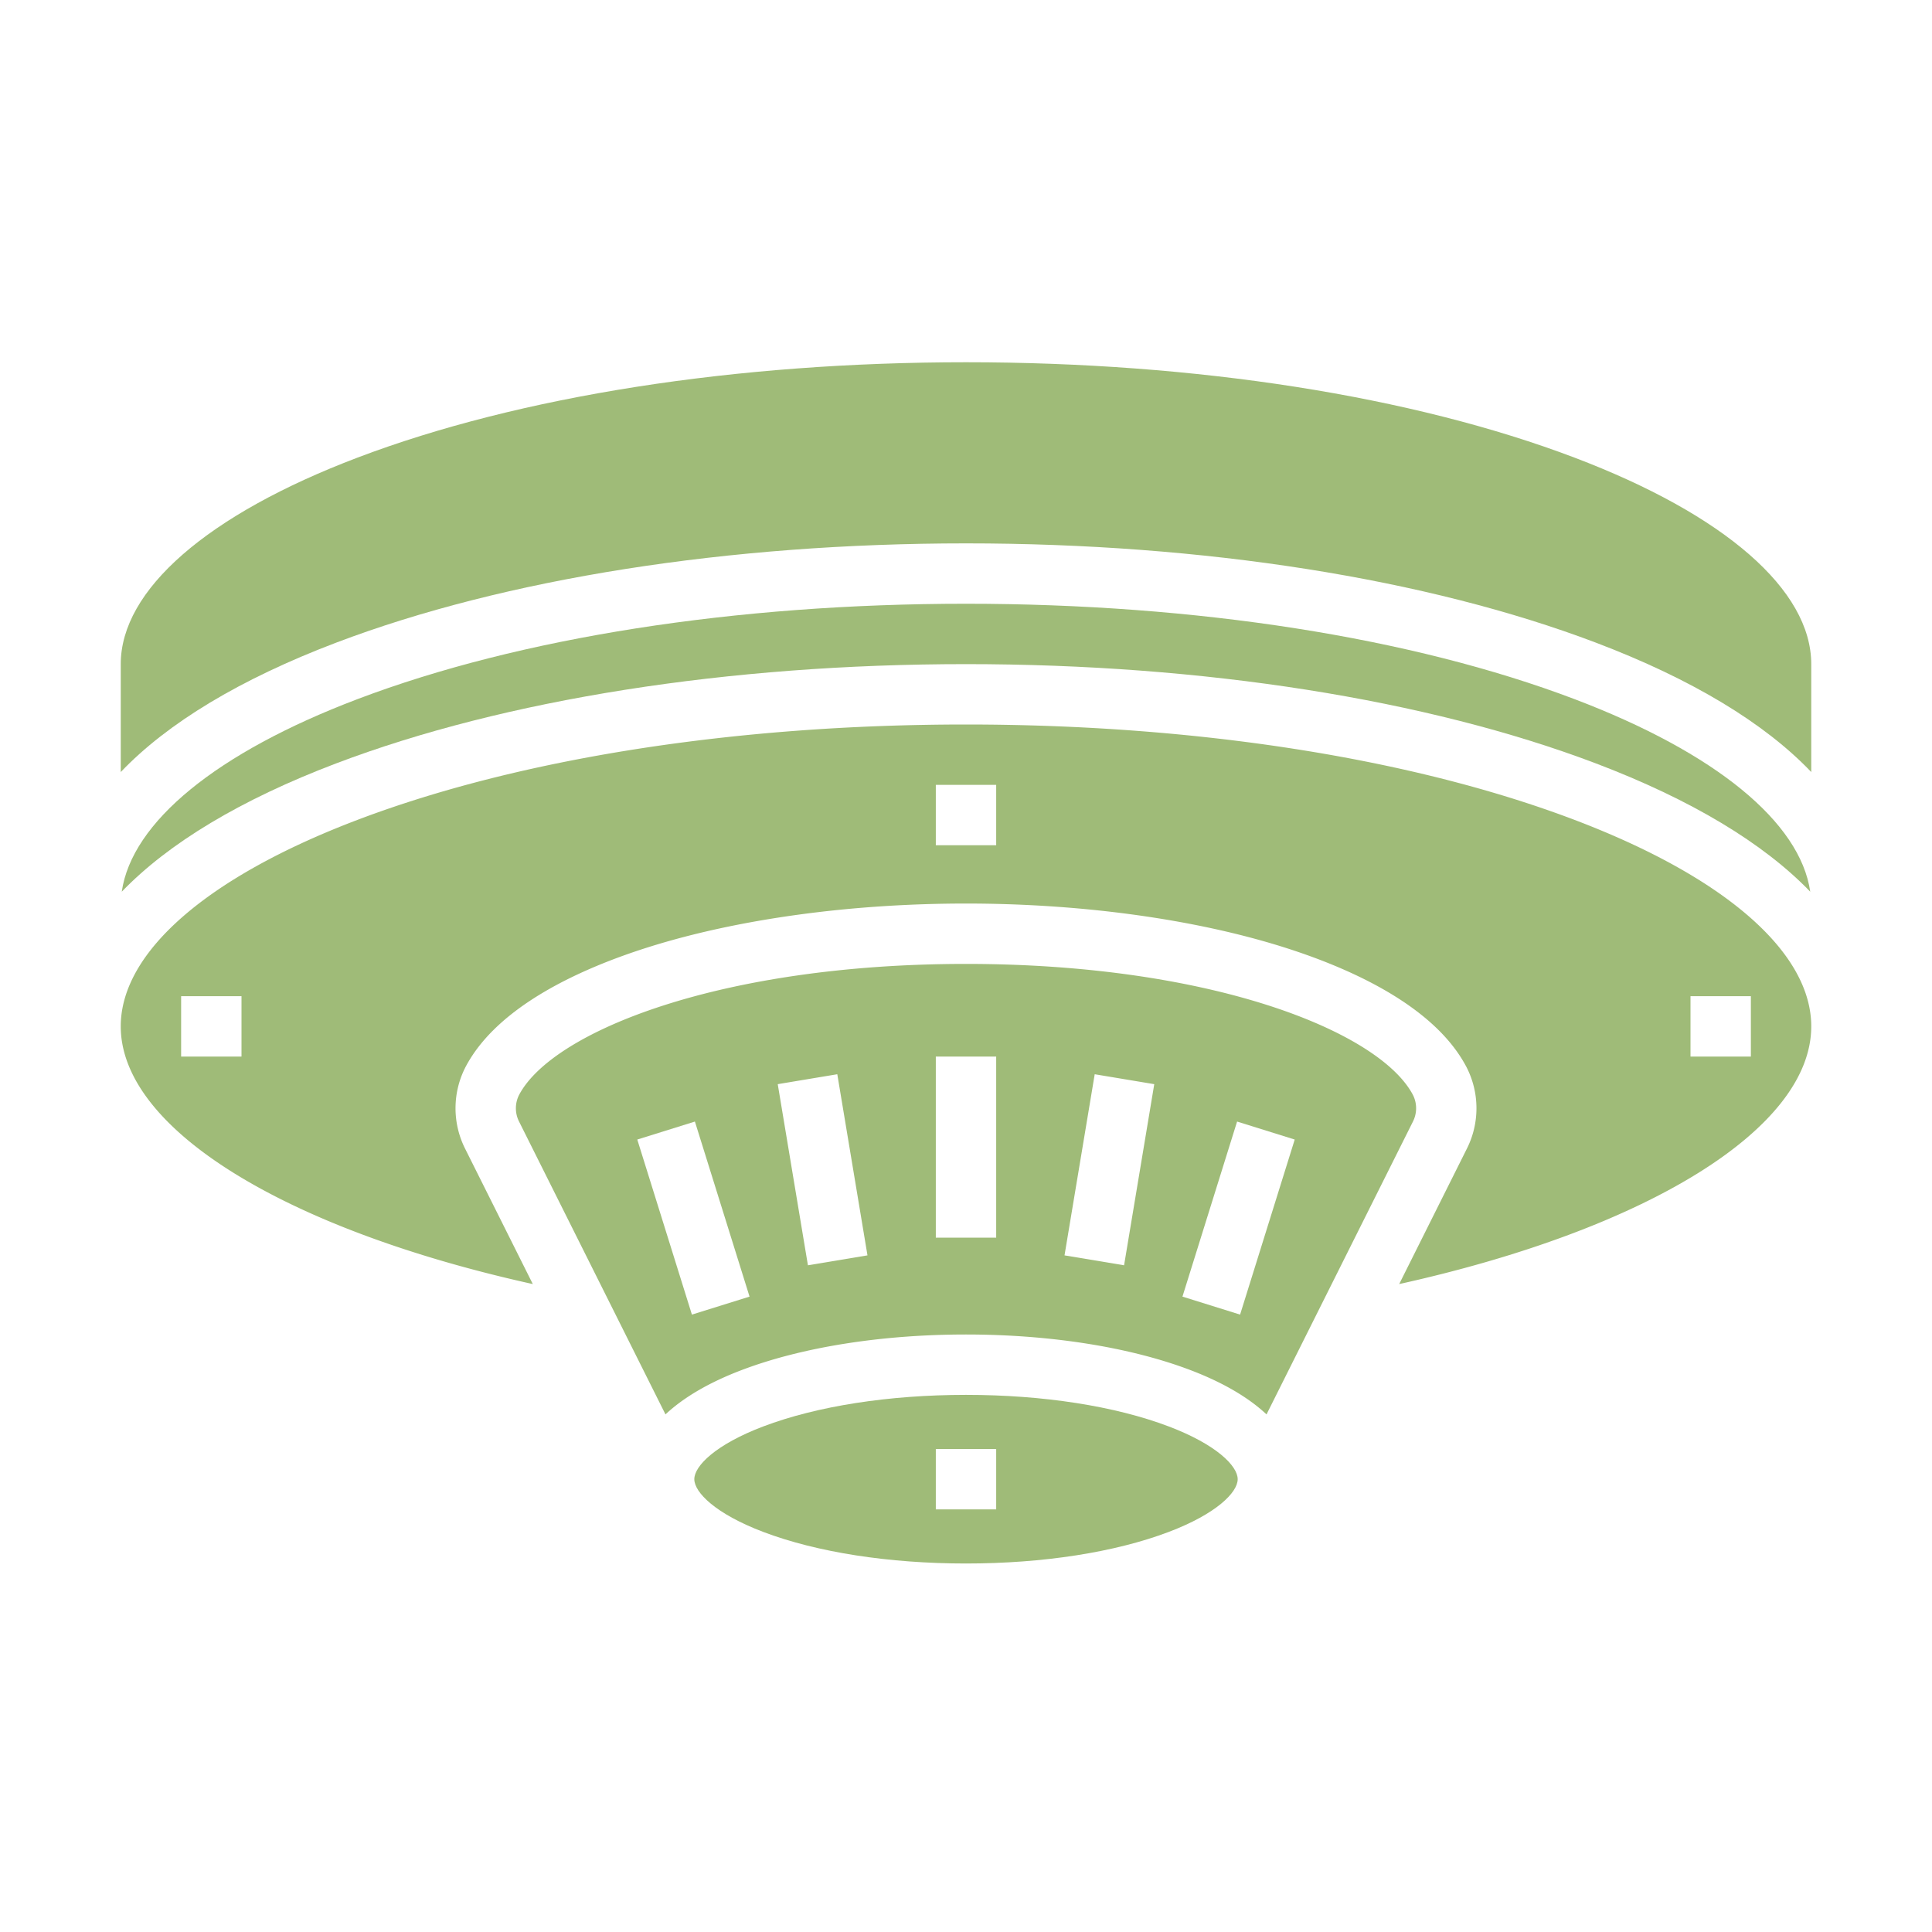
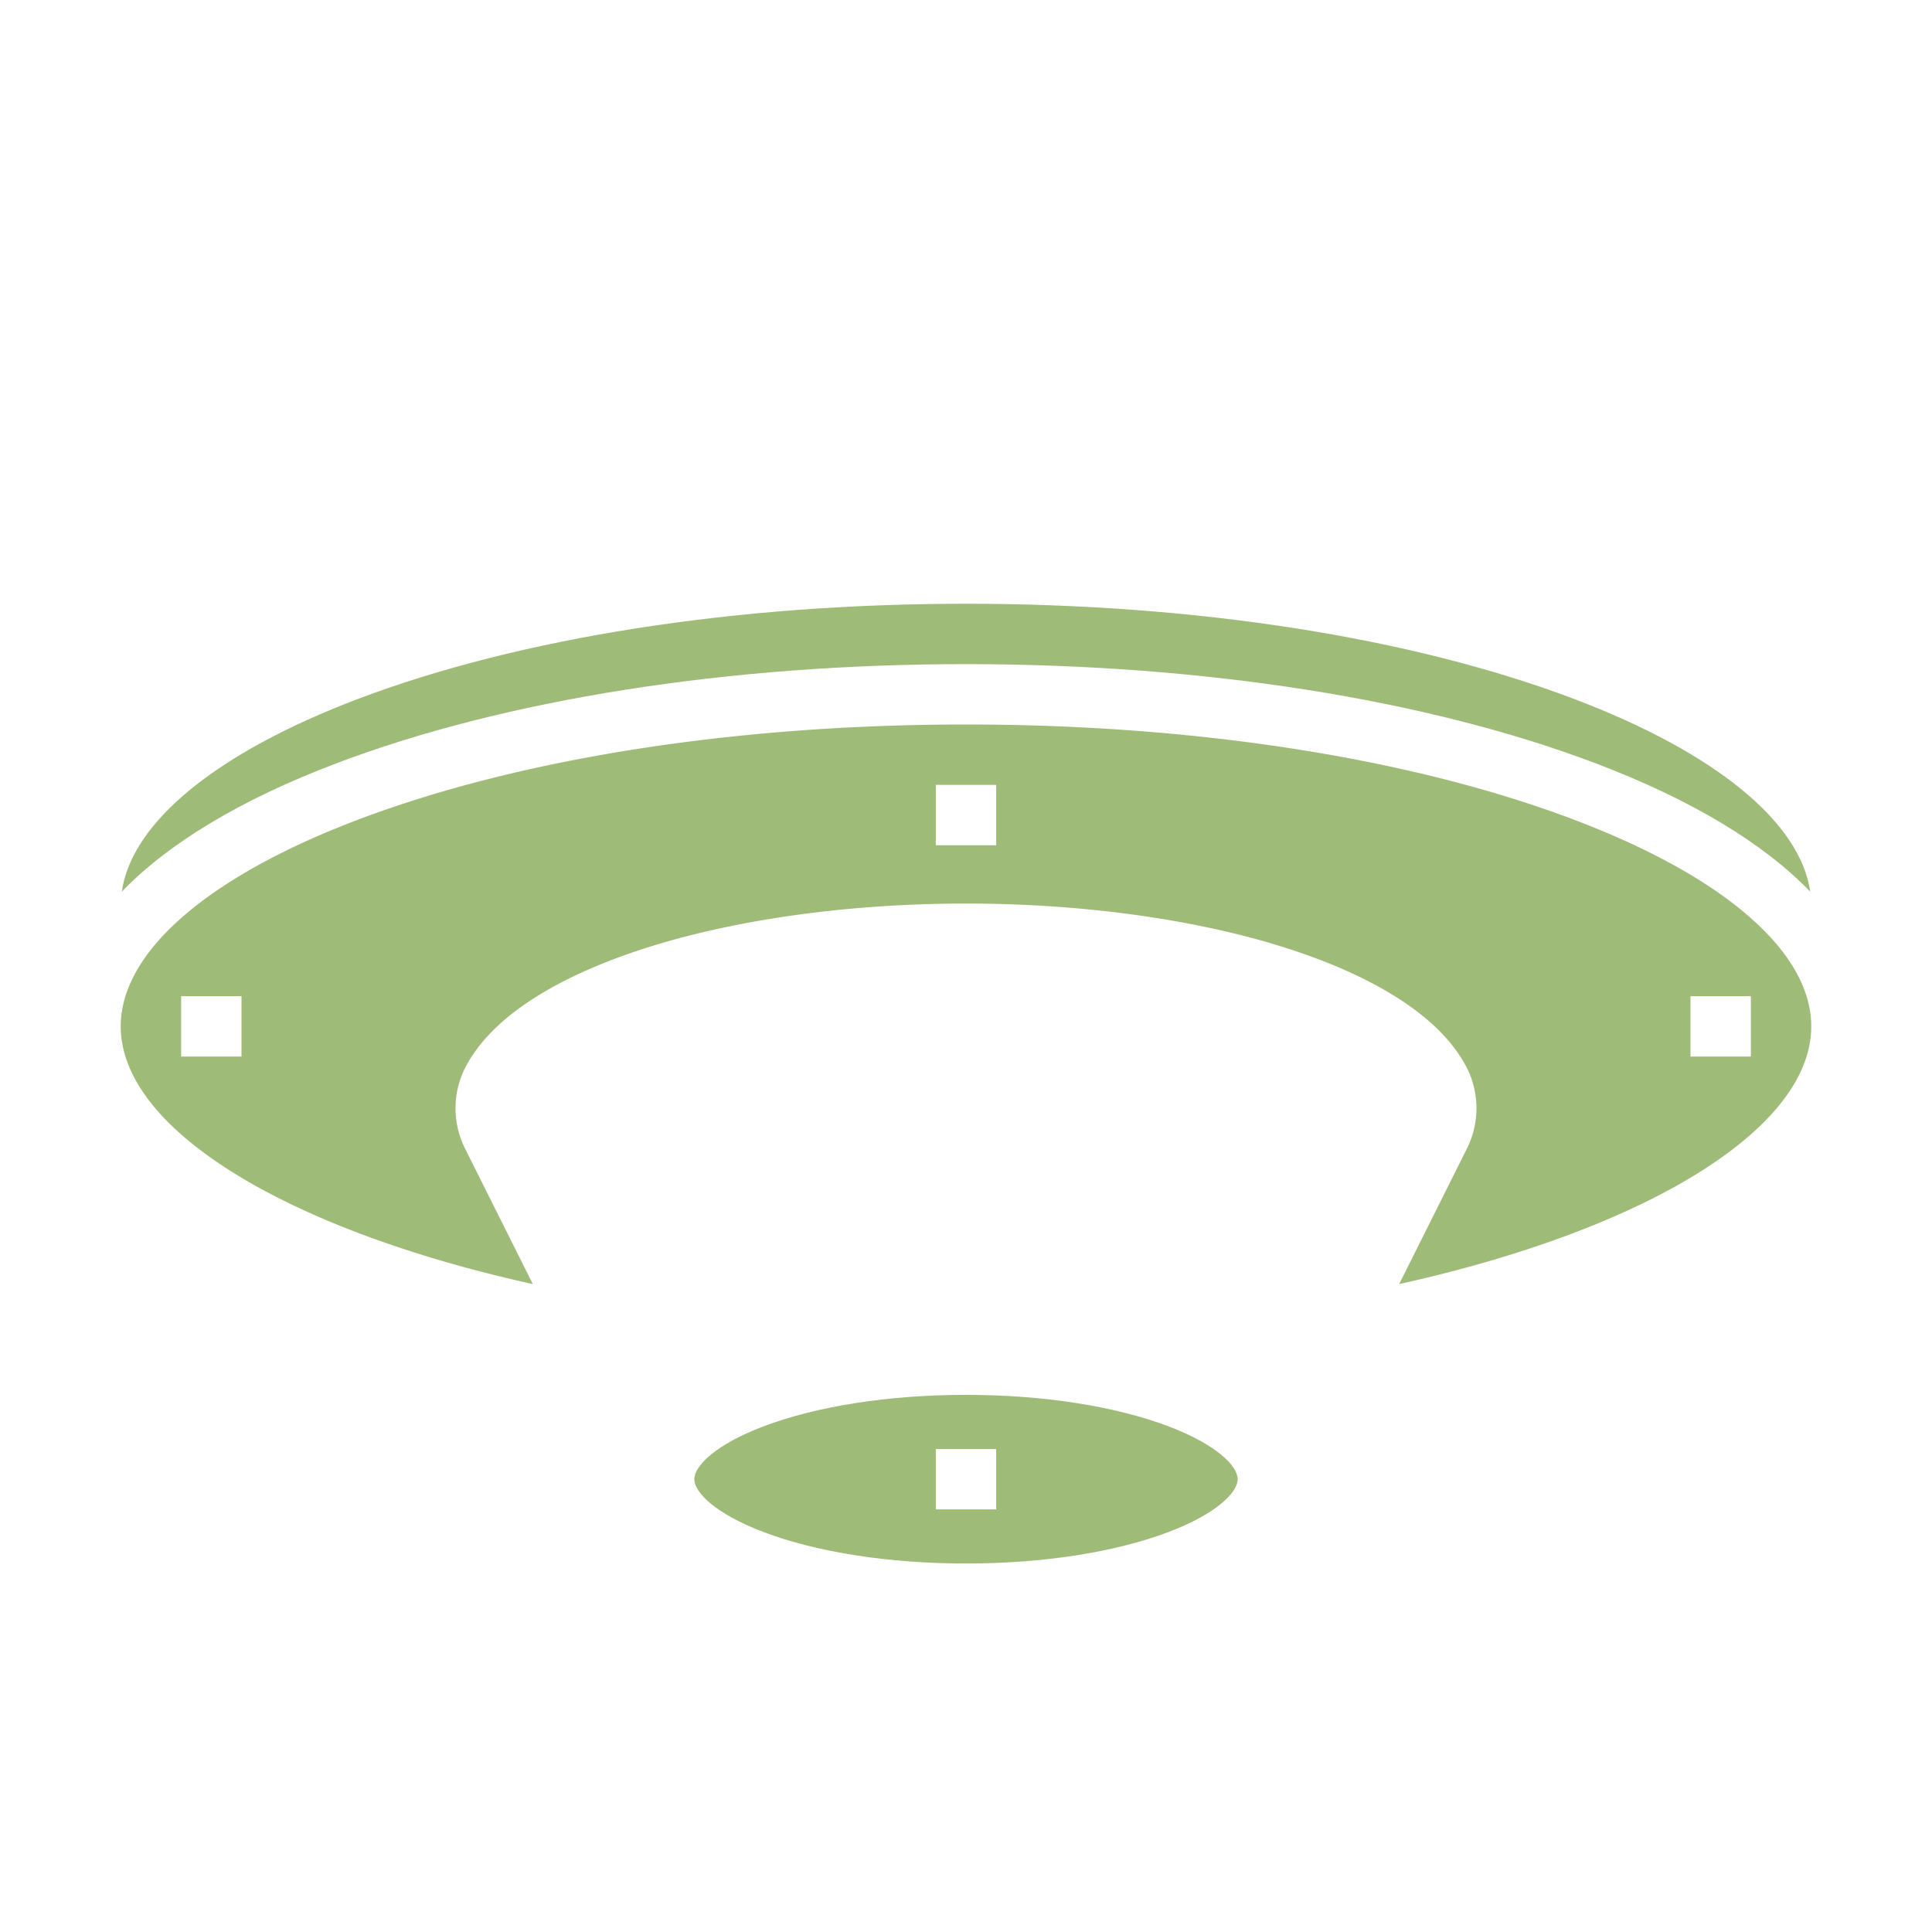
<svg xmlns="http://www.w3.org/2000/svg" width="512" height="512" x="0" y="0" viewBox="0 0 512 512" style="enable-background:new 0 0 512 512" xml:space="preserve">
  <g>
-     <path d="M374.443 290.173c-8.854-16.834-53.375-34.725-118.443-34.725s-109.589 17.891-118.443 34.725a7.812 7.812 0 0 0 .029 7.11l38.773 77.547c4.808-4.511 11.616-8.5 20.235-11.767 15.994-6.067 37.092-9.408 59.406-9.408s43.412 3.341 59.406 9.408c8.619 3.27 15.427 7.256 20.235 11.767l38.773-77.547a7.812 7.812 0 0 0 .029-7.11Zm-191.08 58.21-14.478-46.392 15.274-4.765 14.478 46.391Zm30.746-13.068-8-48 15.782-2.63 8 48ZM264 328h-16v-48h16Zm33.891 7.315-15.782-2.63 8-48 15.782 2.63Zm30.746 13.068-15.274-4.766 14.478-46.391 15.274 4.765Z" fill="#9fbb78" opacity="1" data-original="#000000" />
    <path d="M309.731 378.023c-14.226-5.4-33.308-8.368-53.731-8.368s-39.5 2.972-53.731 8.368C189.649 382.81 184 388.492 184 392s5.649 9.19 18.269 13.977c14.226 5.4 33.308 8.368 53.731 8.368s39.5-2.972 53.731-8.368C322.351 401.19 328 395.508 328 392s-5.649-9.19-18.269-13.977ZM264 400h-16v-16h16ZM256 176c62.915 0 122.183 9.339 166.886 26.295 25.3 9.6 44.485 21.17 56.847 34.017-2.661-18.443-25.113-36.867-62.522-51.057C374.276 168.969 317.024 160 256 160s-118.276 8.969-161.211 25.255c-37.409 14.19-59.861 32.614-62.522 51.057 12.362-12.847 31.551-24.421 56.847-34.017C133.817 185.339 193.085 176 256 176Z" fill="#9fbb78" opacity="1" data-original="#000000" />
    <path d="M417.211 217.255C374.276 200.969 317.023 192 256 192s-118.276 8.969-161.211 25.255C54.886 232.391 32 252.345 32 272c0 27.017 43.241 53.687 109.2 68.292l-17.927-35.853a23.849 23.849 0 0 1 .121-21.715c8.583-16.318 31.14-26.271 48.551-31.747 23.636-7.434 53.487-11.529 84.053-11.529s60.417 4.095 84.053 11.529c17.411 5.476 39.968 15.429 48.551 31.747a23.849 23.849 0 0 1 .121 21.715L370.8 340.292C436.759 325.687 480 299.017 480 272c0-19.655-22.886-39.609-62.789-54.745ZM64 280H48v-16h16Zm200-56h-16v-16h16Zm200 56h-16v-16h16Z" fill="#9fbb78" opacity="1" data-original="#000000" />
-     <path d="M417.211 121.255C374.276 104.969 317.024 96 256 96s-118.276 8.969-161.211 25.255C54.886 136.391 32 156.345 32 176v28.6c12.352-12.96 31.632-24.636 57.114-34.3C133.817 153.338 193.085 144 256 144s122.183 9.338 166.886 26.295c25.482 9.665 44.762 21.341 57.114 34.3V176c0-19.655-22.886-39.609-62.789-54.745Z" fill="#9fbb78" opacity="1" data-original="#000000" />
  </g>
</svg>